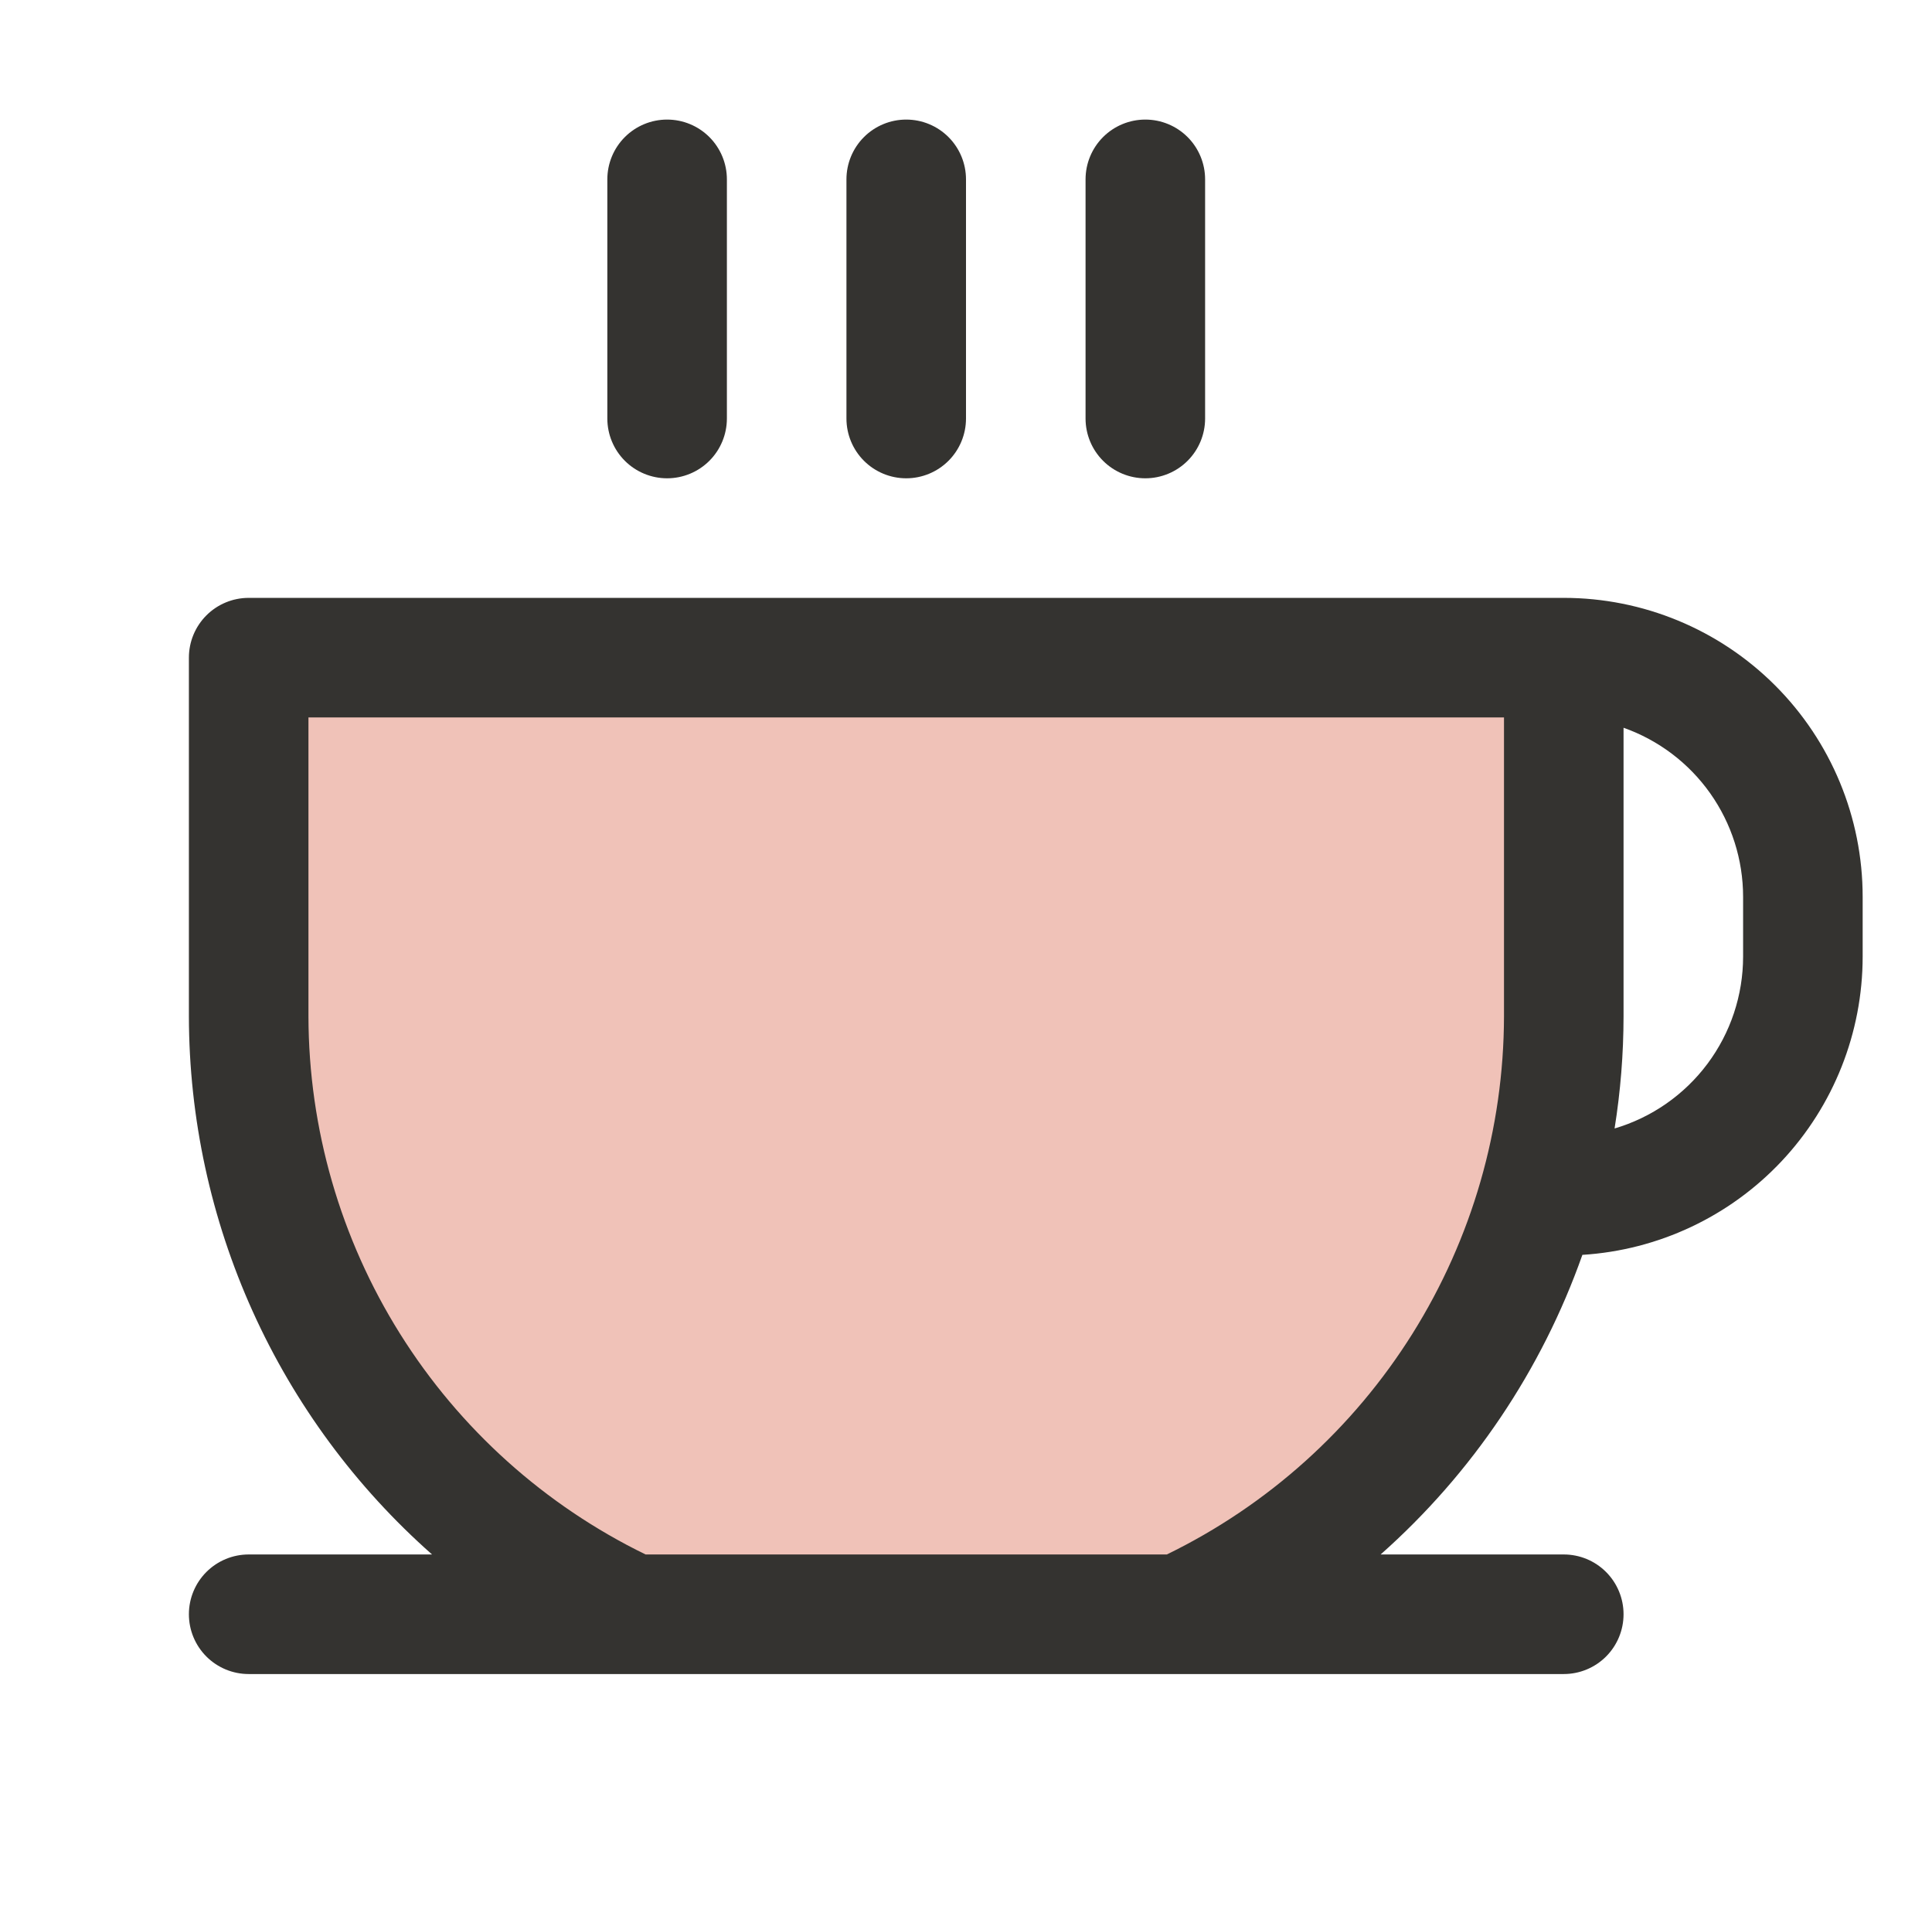
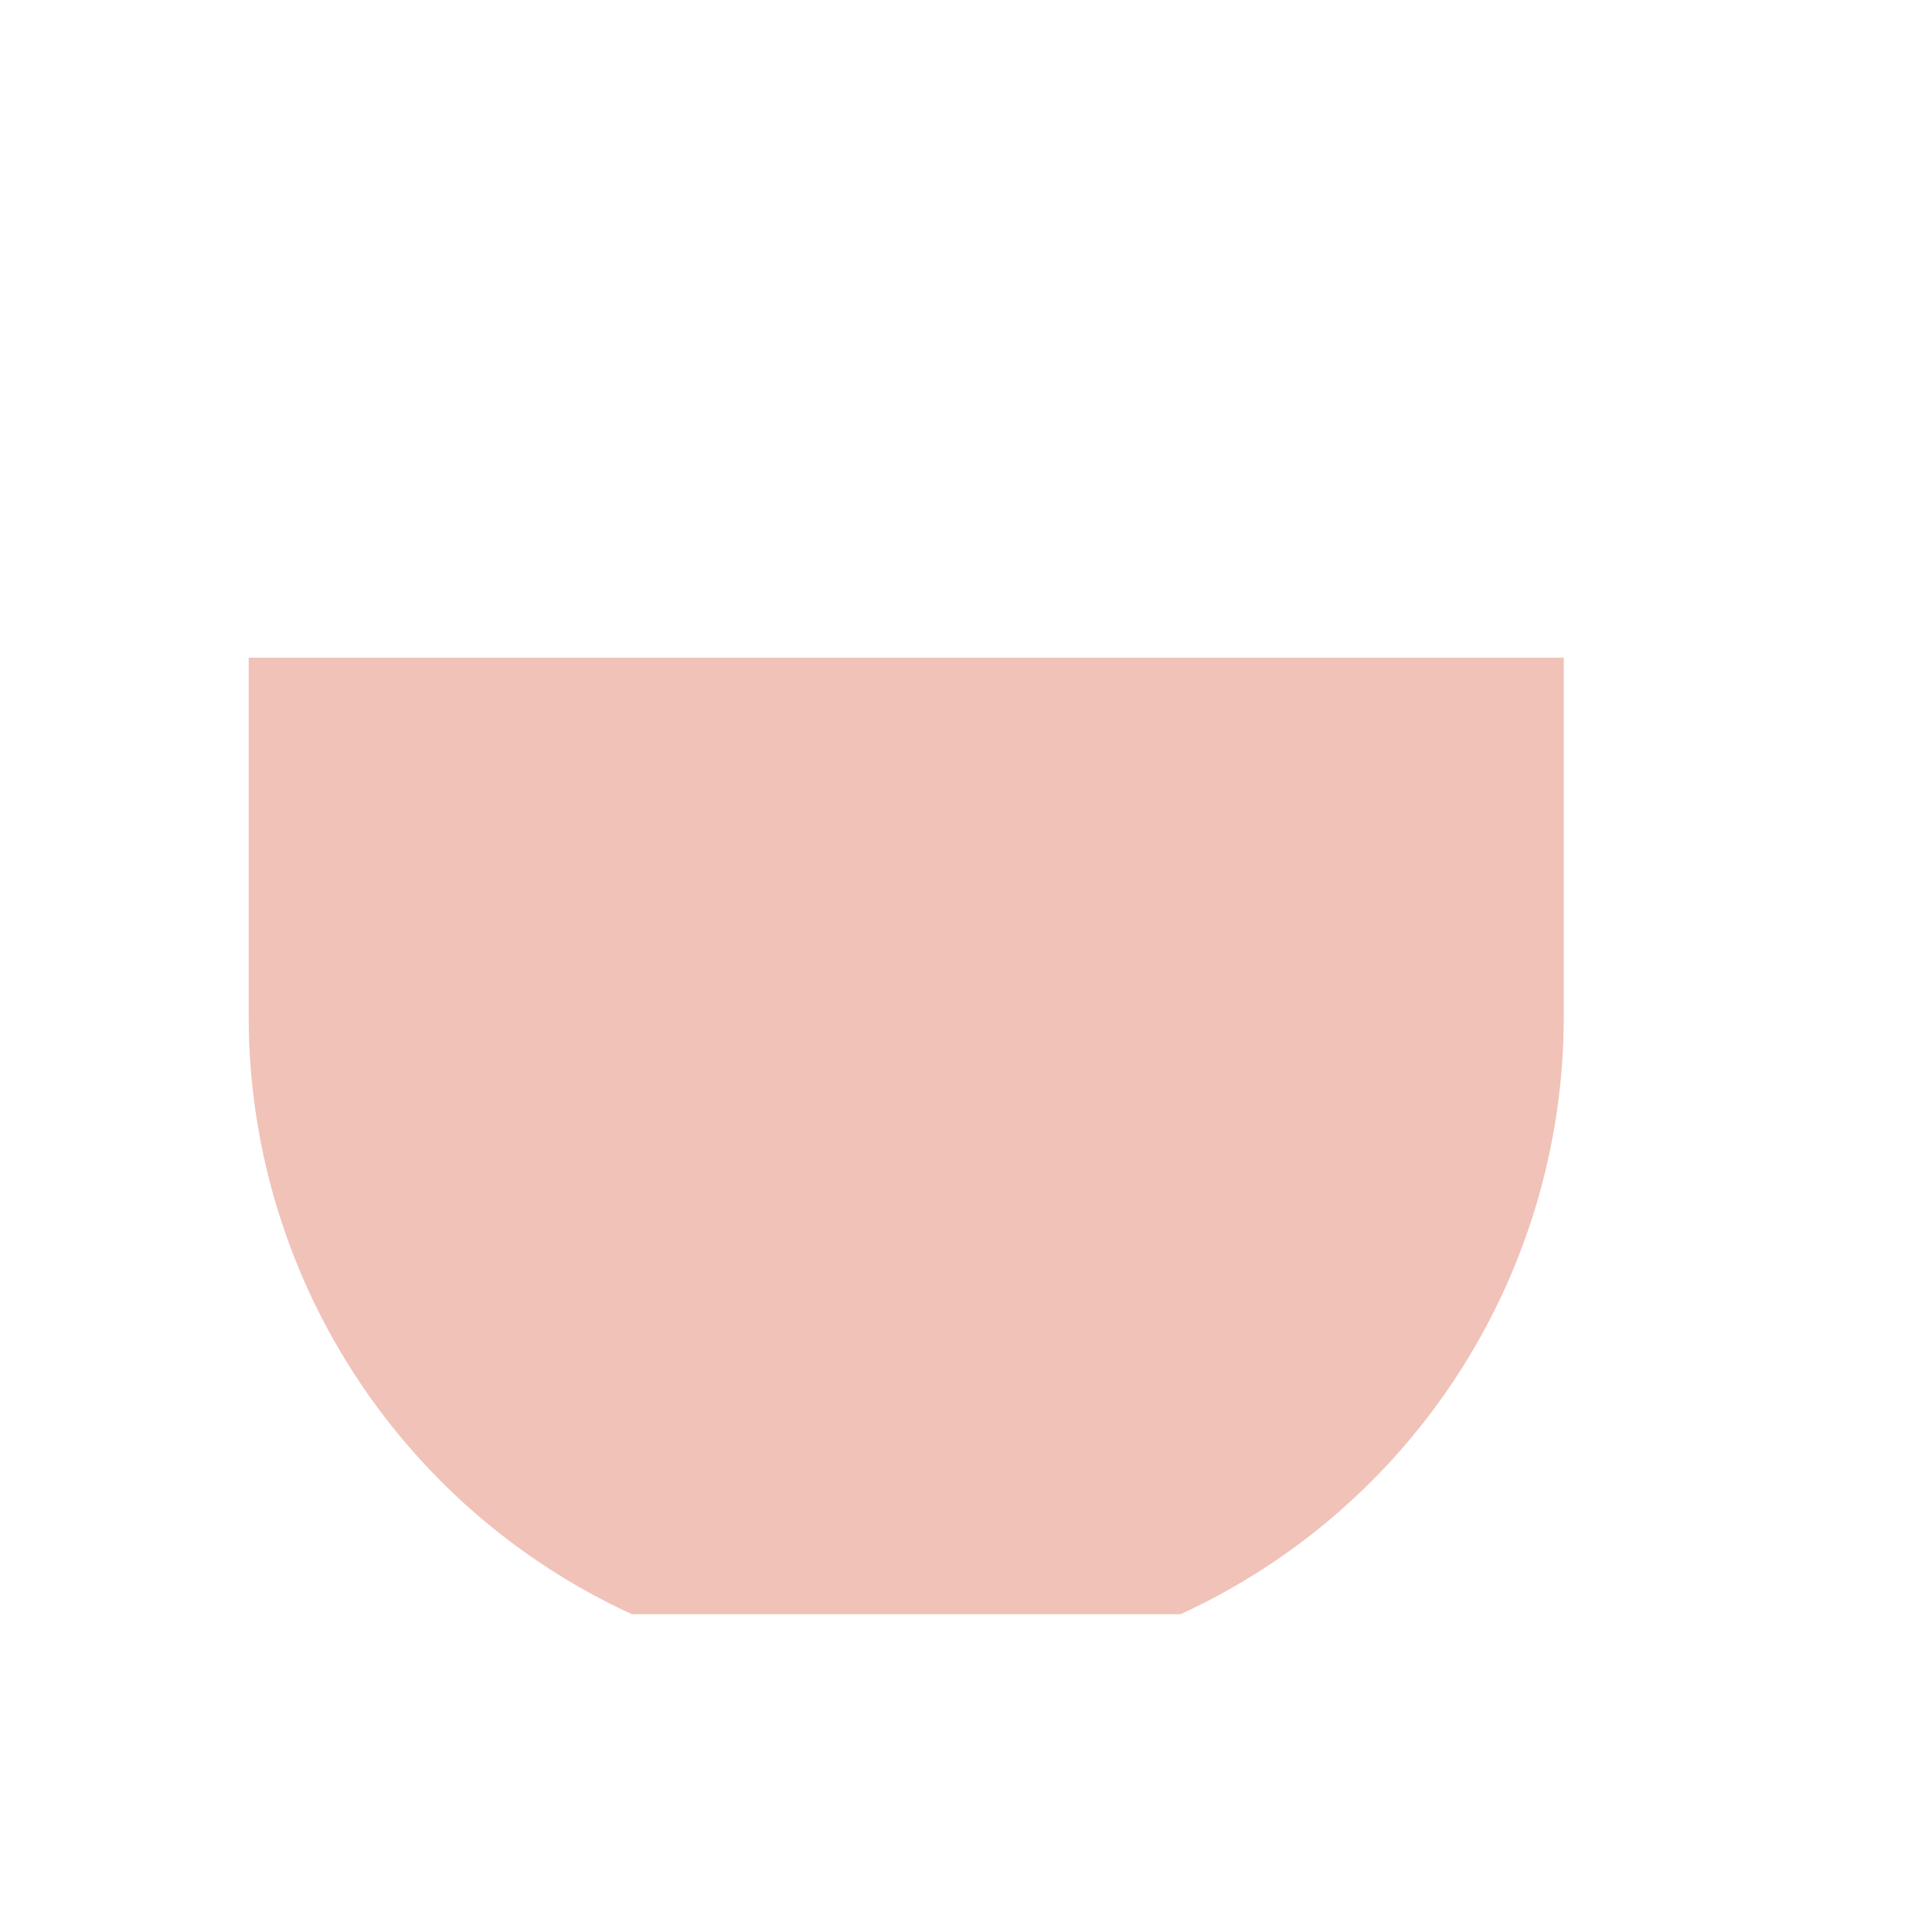
<svg xmlns="http://www.w3.org/2000/svg" width="101" height="100" viewBox="0 0 101 100" fill="none">
  <path d="M81.75 34.375V53.125C81.751 59.706 79.864 66.148 76.312 71.688C72.76 77.227 67.692 81.631 61.711 84.375H33.039C27.058 81.631 21.991 77.227 18.438 71.688C14.886 66.148 12.999 59.706 13 53.125V34.375H81.75Z" fill="#F0C2B8" />
-   <path d="M31.75 21.875V9.375C31.75 8.546 32.079 7.751 32.665 7.165C33.251 6.579 34.046 6.25 34.875 6.25C35.704 6.25 36.499 6.579 37.085 7.165C37.671 7.751 38 8.546 38 9.375V21.875C38 22.704 37.671 23.499 37.085 24.085C36.499 24.671 35.704 25 34.875 25C34.046 25 33.251 24.671 32.665 24.085C32.079 23.499 31.75 22.704 31.75 21.875ZM47.375 25C48.204 25 48.999 24.671 49.585 24.085C50.171 23.499 50.5 22.704 50.5 21.875V9.375C50.5 8.546 50.171 7.751 49.585 7.165C48.999 6.579 48.204 6.25 47.375 6.25C46.546 6.25 45.751 6.579 45.165 7.165C44.579 7.751 44.25 8.546 44.25 9.375V21.875C44.25 22.704 44.579 23.499 45.165 24.085C45.751 24.671 46.546 25 47.375 25ZM59.875 25C60.704 25 61.499 24.671 62.085 24.085C62.671 23.499 63 22.704 63 21.875V9.375C63 8.546 62.671 7.751 62.085 7.165C61.499 6.579 60.704 6.25 59.875 6.25C59.046 6.25 58.251 6.579 57.665 7.165C57.079 7.751 56.75 8.546 56.75 9.375V21.875C56.75 22.704 57.079 23.499 57.665 24.085C58.251 24.671 59.046 25 59.875 25ZM97.375 46.875V50C97.374 53.975 95.858 57.8 93.136 60.696C90.413 63.592 86.69 65.342 82.723 65.59C80.591 71.619 76.962 77.008 72.176 81.25H81.75C82.579 81.25 83.374 81.579 83.96 82.165C84.546 82.751 84.875 83.546 84.875 84.375C84.875 85.204 84.546 85.999 83.96 86.585C83.374 87.171 82.579 87.5 81.75 87.5H13C12.171 87.5 11.376 87.171 10.79 86.585C10.204 85.999 9.875 85.204 9.875 84.375C9.875 83.546 10.204 82.751 10.79 82.165C11.376 81.579 12.171 81.25 13 81.25H22.586C18.599 77.728 15.404 73.399 13.213 68.551C11.022 63.703 9.884 58.445 9.875 53.125V34.375C9.875 33.546 10.204 32.751 10.79 32.165C11.376 31.579 12.171 31.25 13 31.25H81.75C85.894 31.25 89.868 32.896 92.799 35.827C95.729 38.757 97.375 42.731 97.375 46.875ZM78.625 37.5H16.125V53.125C16.137 58.992 17.795 64.739 20.911 69.711C24.027 74.683 28.475 78.681 33.75 81.25H61C66.275 78.681 70.723 74.683 73.839 69.711C76.955 64.739 78.613 58.992 78.625 53.125V37.5ZM91.125 46.875C91.124 44.937 90.523 43.046 89.404 41.464C88.285 39.882 86.702 38.685 84.875 38.039V53.125C84.873 55.087 84.716 57.047 84.406 58.984C86.345 58.411 88.047 57.227 89.258 55.608C90.469 53.989 91.124 52.022 91.125 50V46.875Z" fill="#343330" />
</svg>